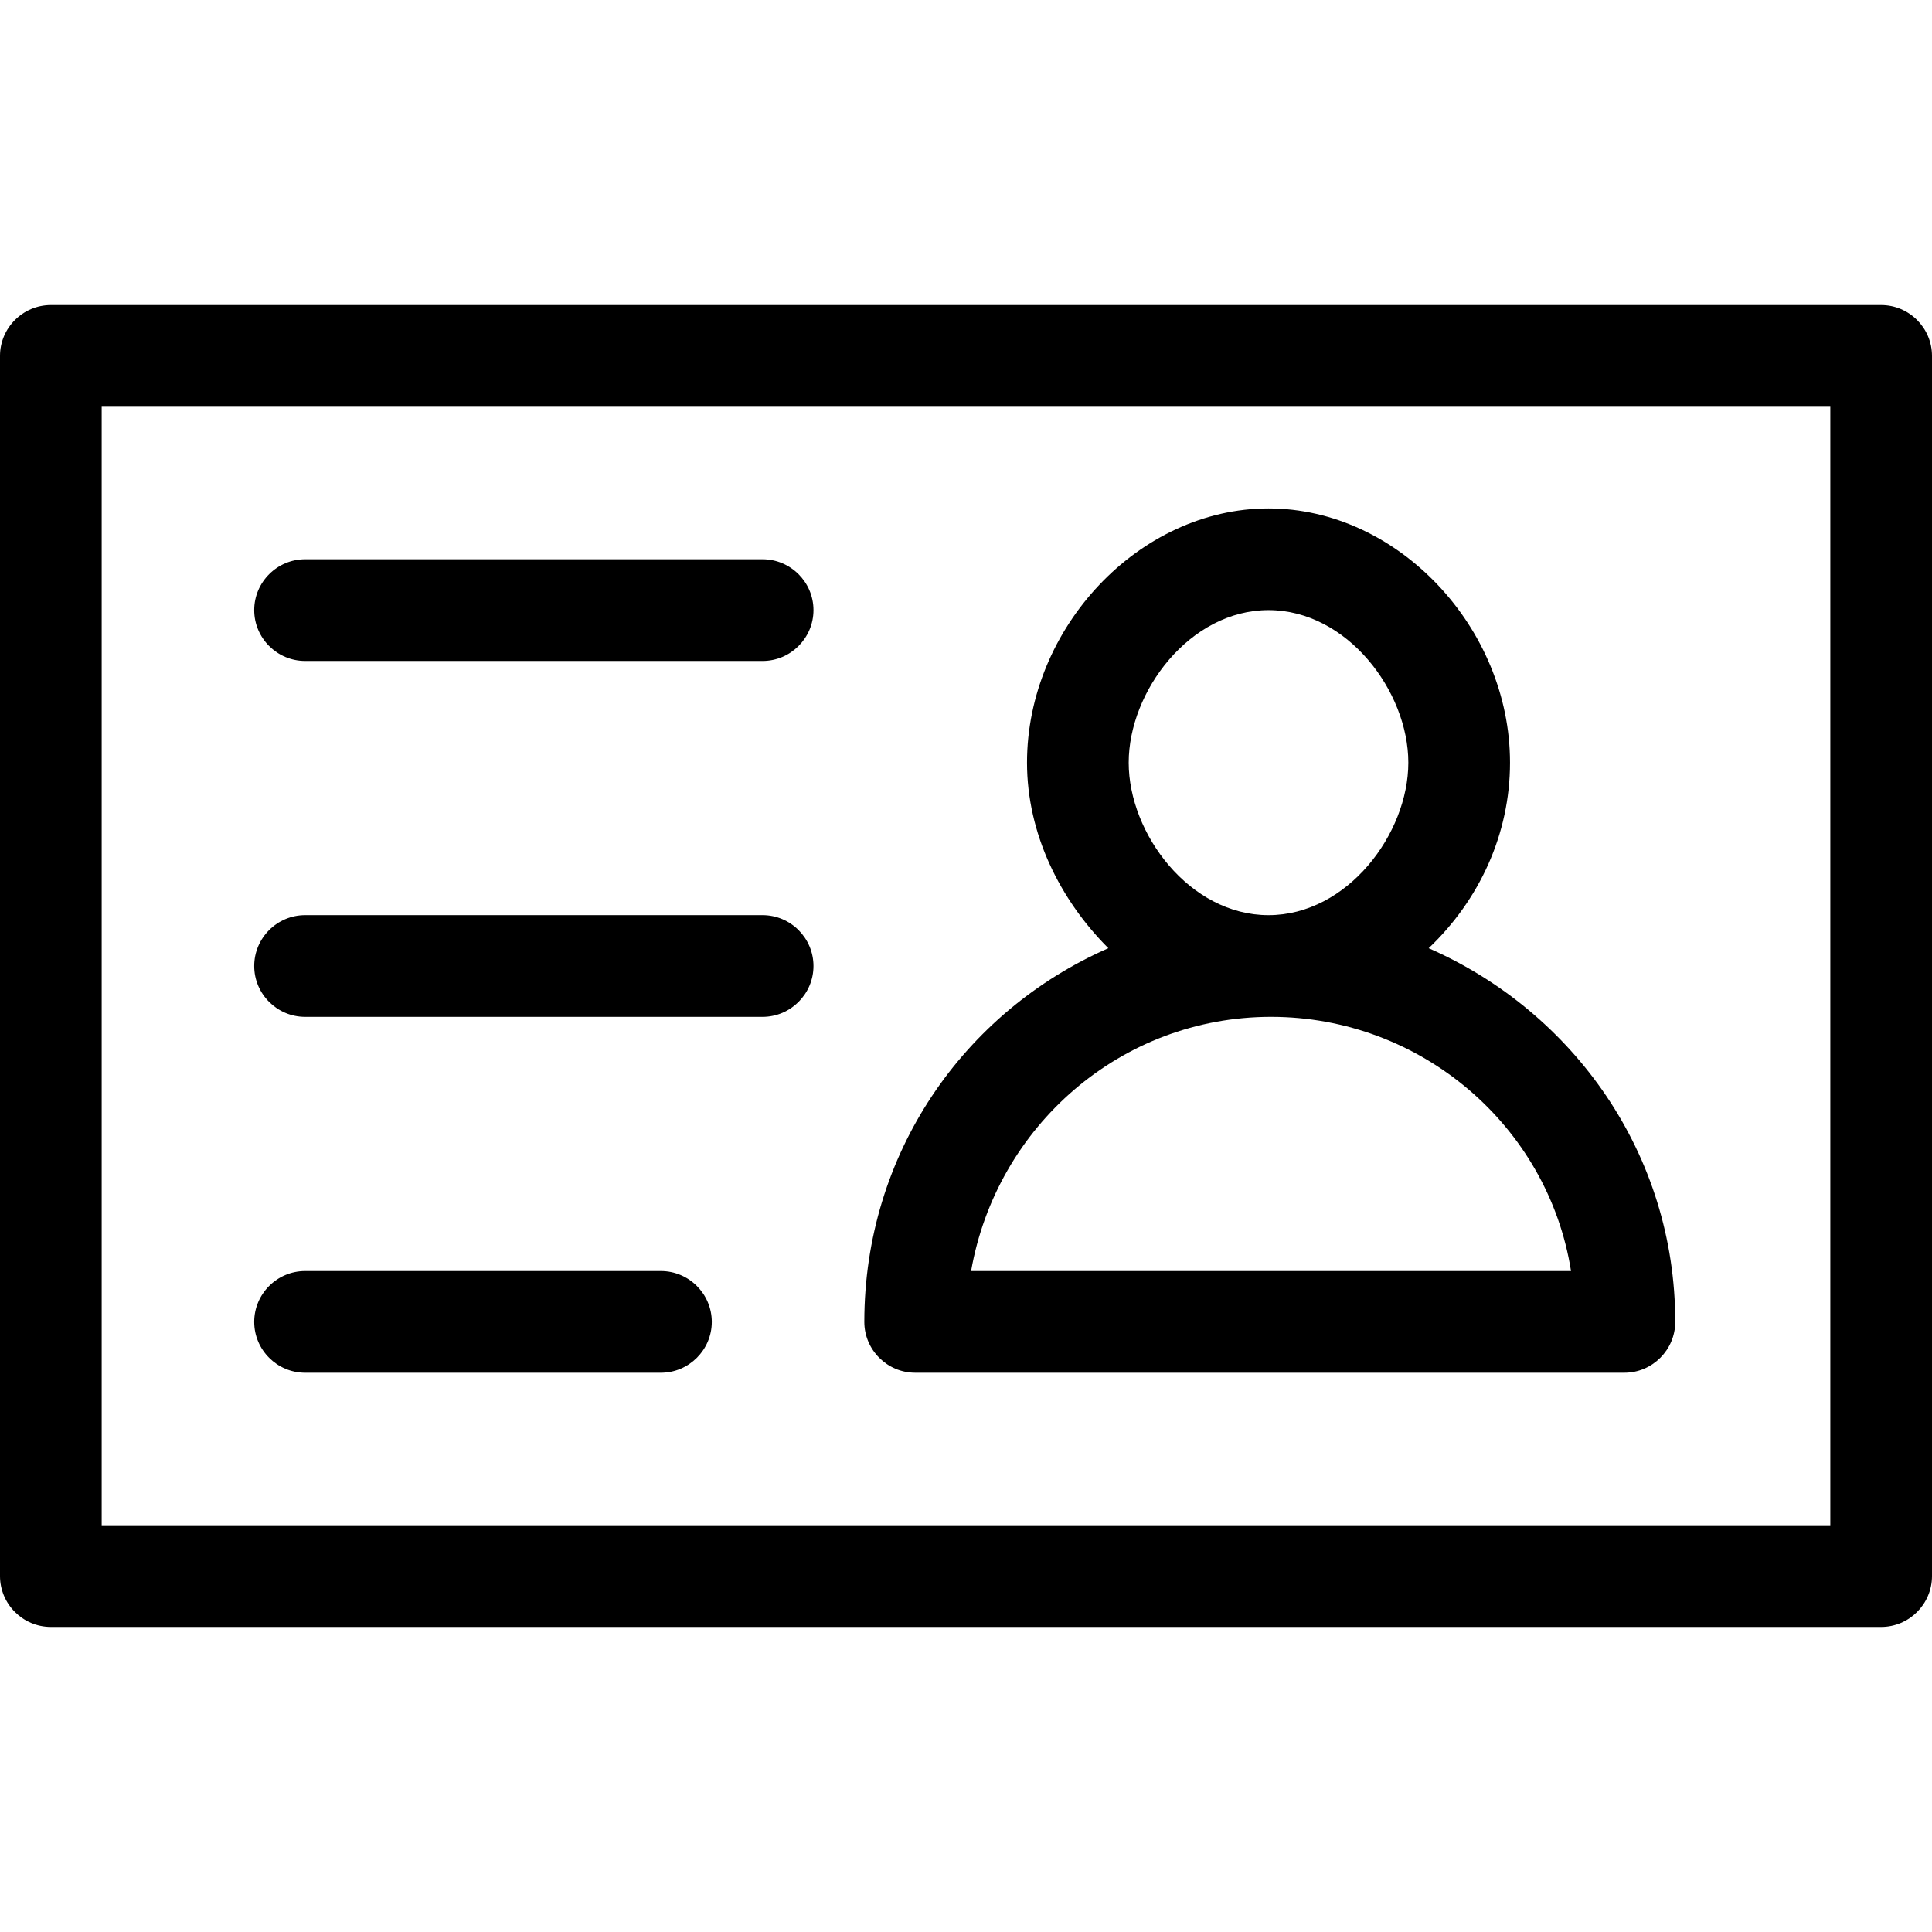
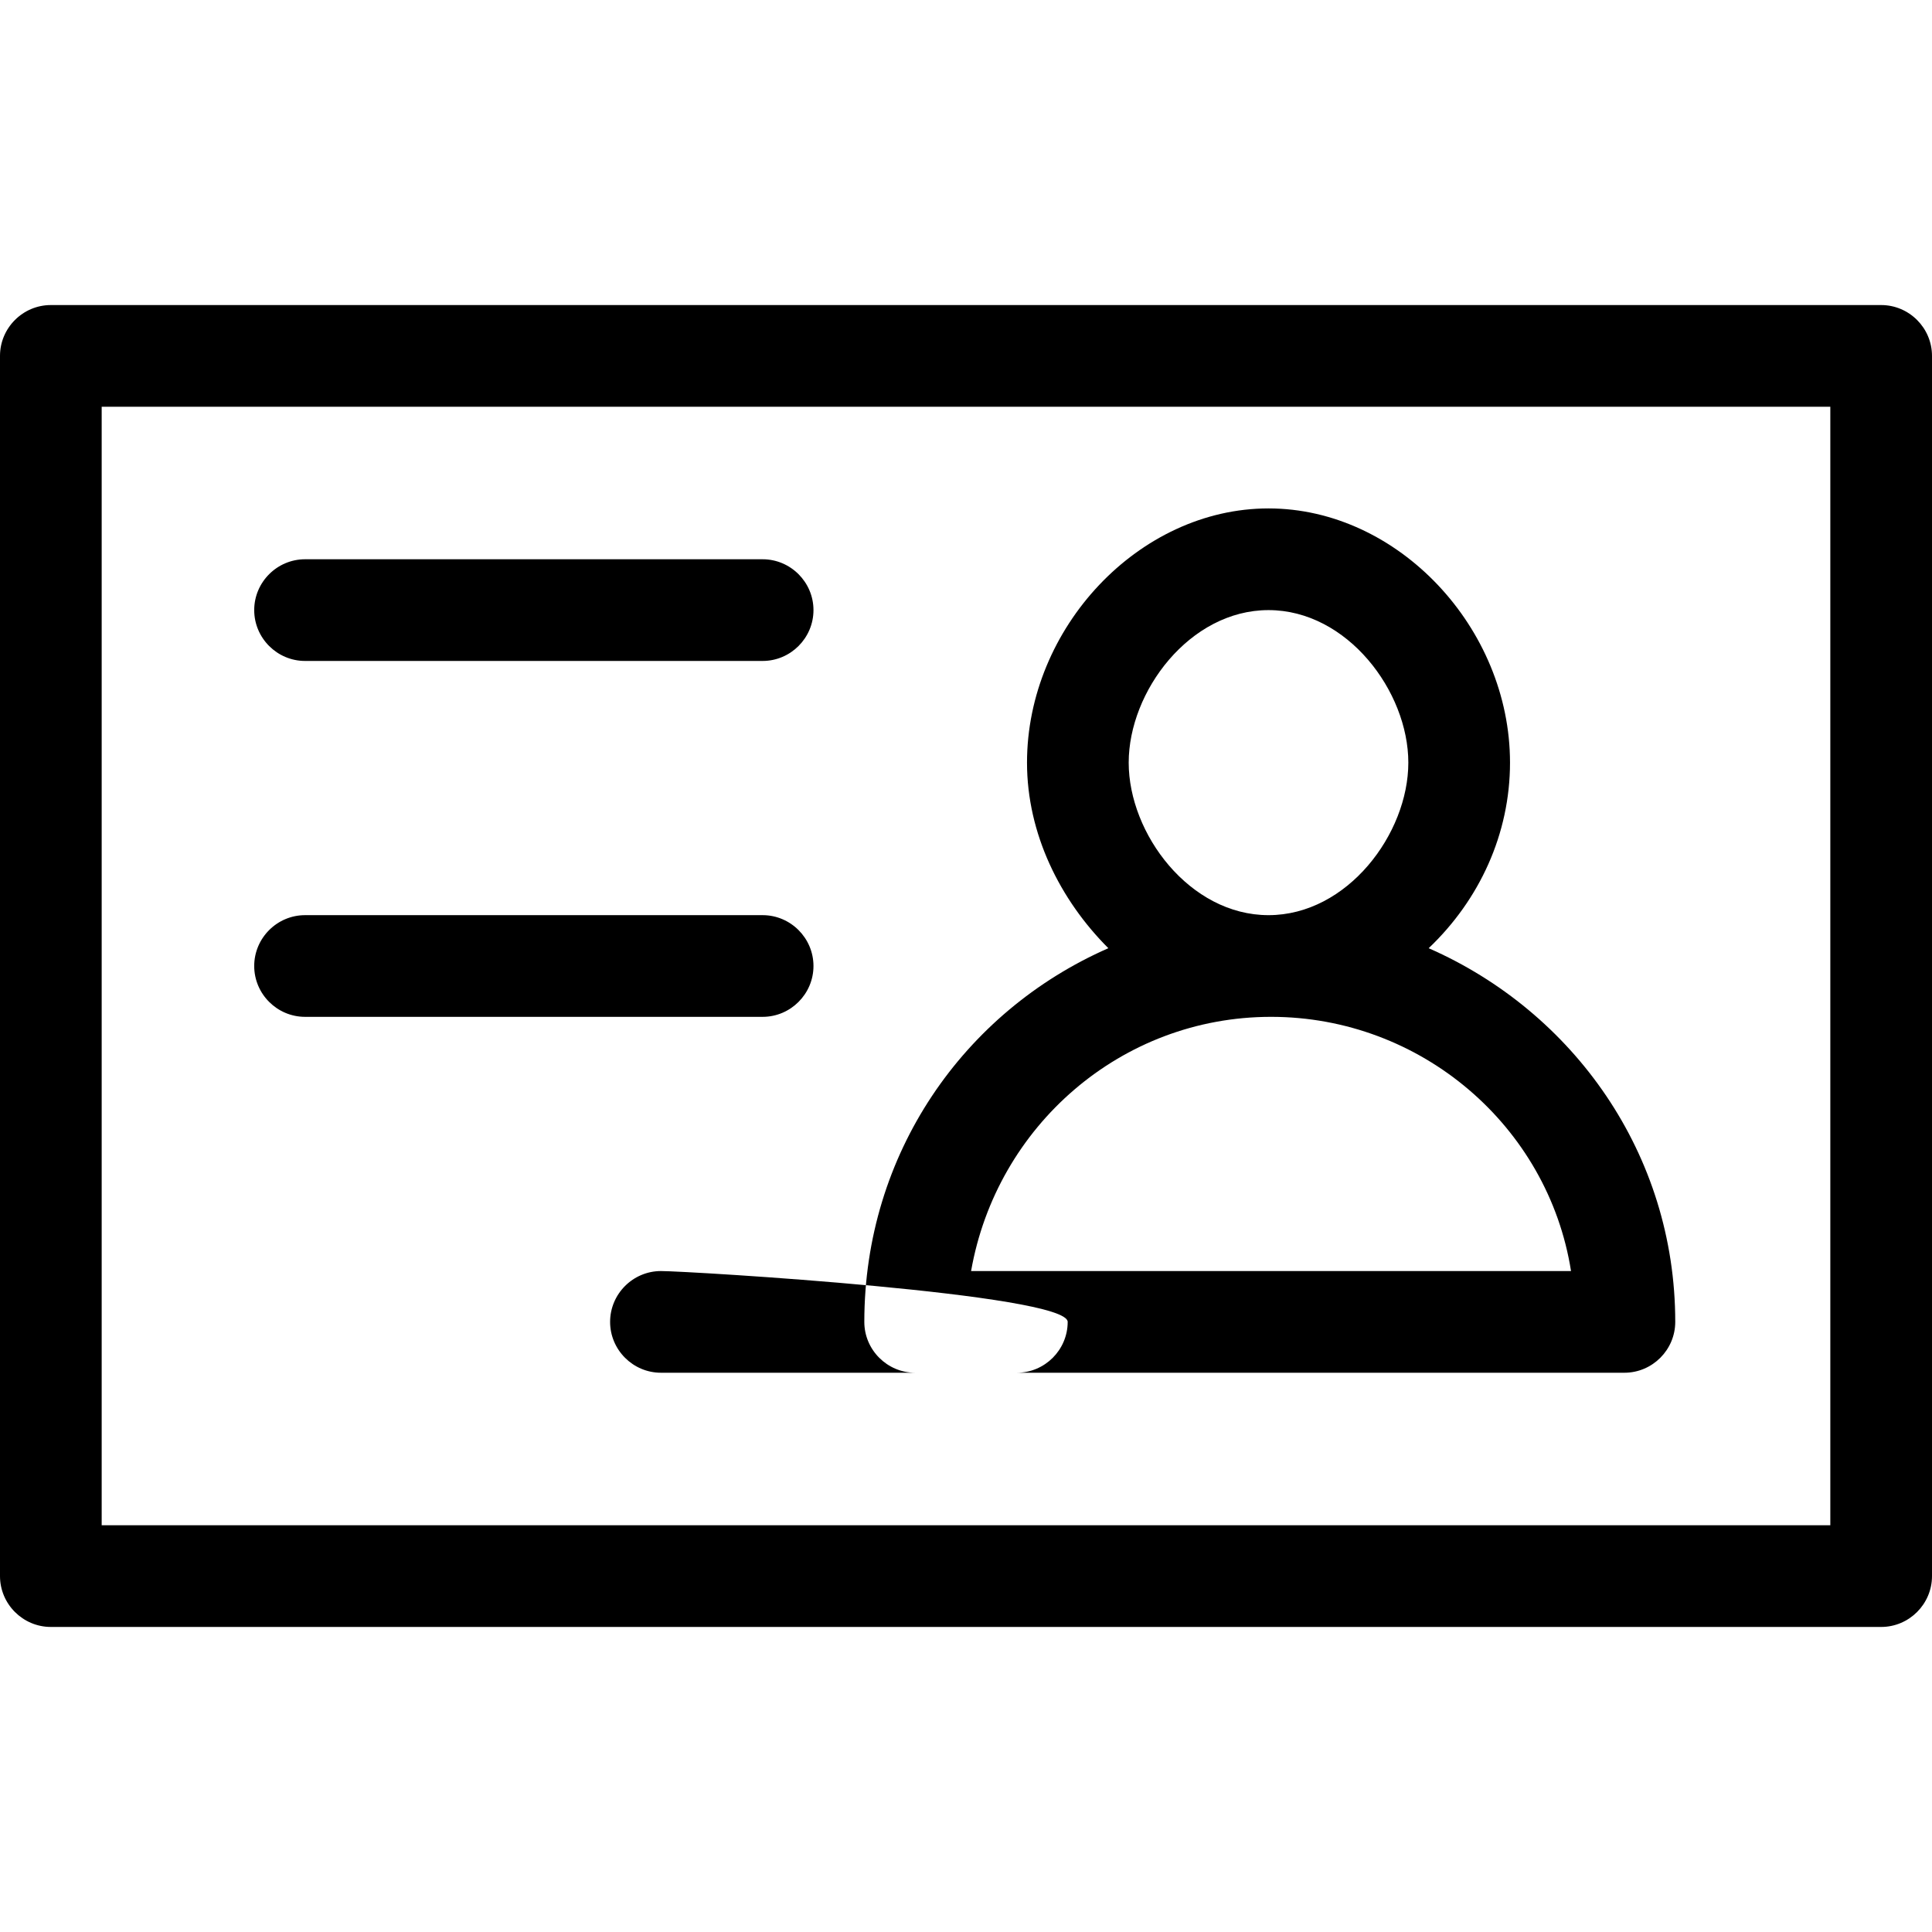
<svg xmlns="http://www.w3.org/2000/svg" version="1.1" id="Capa_1" x="0px" y="0px" viewBox="0 0 76 76" style="enable-background:new 0 0 76 76;" xml:space="preserve">
  <g id="_x37_7_Essential_Icons_50_">
-     <path id="Profile" d="M32,38c0,1.1-0.9,2-2,2H12c-1.1,0-2-0.9-2-2s0.9-2,2-2h18C31.1,36,32,36.9,32,38z M26,50H12c-1.1,0-2,0.9-2,2   s0.9,2,2,2h14c1.1,0,2-0.9,2-2S27.1,50,26,50z M30,22H12c-1.1,0-2,0.9-2,2s0.9,2,2,2h18c1.1,0,2-0.9,2-2S31.1,22,30,22z M76,14v48   c0,1.1-0.9,2-2,2H2c-1.1,0-2-0.9-2-2V14c0-1.1,0.9-2,2-2h72C75.1,12,76,12.9,76,14z M72,16H4v44h68V16z M65.9,52c0,1.1-0.9,2-2,2   H36c-1.1,0-2-0.9-2-2c0-6.6,3.9-12.2,9.6-14.7c-1.9-1.9-3.2-4.5-3.2-7.3c0-5.3,4.4-10,9.5-10s9.5,4.7,9.5,10c0,2.8-1.2,5.4-3.2,7.3   C61.9,39.8,65.9,45.4,65.9,52z M44.4,30c0,2.8,2.4,6,5.5,6s5.5-3.2,5.5-6s-2.4-6-5.5-6C46.8,24,44.4,27.2,44.4,30z M61.8,50   c-0.9-5.7-5.9-10-11.8-10s-10.8,4.3-11.8,10H61.8z" />
+     <path id="Profile" d="M32,38c0,1.1-0.9,2-2,2H12c-1.1,0-2-0.9-2-2s0.9-2,2-2h18C31.1,36,32,36.9,32,38z M26,50c-1.1,0-2,0.9-2,2   s0.9,2,2,2h14c1.1,0,2-0.9,2-2S27.1,50,26,50z M30,22H12c-1.1,0-2,0.9-2,2s0.9,2,2,2h18c1.1,0,2-0.9,2-2S31.1,22,30,22z M76,14v48   c0,1.1-0.9,2-2,2H2c-1.1,0-2-0.9-2-2V14c0-1.1,0.9-2,2-2h72C75.1,12,76,12.9,76,14z M72,16H4v44h68V16z M65.9,52c0,1.1-0.9,2-2,2   H36c-1.1,0-2-0.9-2-2c0-6.6,3.9-12.2,9.6-14.7c-1.9-1.9-3.2-4.5-3.2-7.3c0-5.3,4.4-10,9.5-10s9.5,4.7,9.5,10c0,2.8-1.2,5.4-3.2,7.3   C61.9,39.8,65.9,45.4,65.9,52z M44.4,30c0,2.8,2.4,6,5.5,6s5.5-3.2,5.5-6s-2.4-6-5.5-6C46.8,24,44.4,27.2,44.4,30z M61.8,50   c-0.9-5.7-5.9-10-11.8-10s-10.8,4.3-11.8,10H61.8z" />
  </g>
  <g>
</g>
  <g>
</g>
  <g>
</g>
  <g>
</g>
  <g>
</g>
  <g>
</g>
  <g>
</g>
  <g>
</g>
  <g>
</g>
  <g>
</g>
  <g>
</g>
  <g>
</g>
  <g>
</g>
  <g>
</g>
  <g>
</g>
</svg>